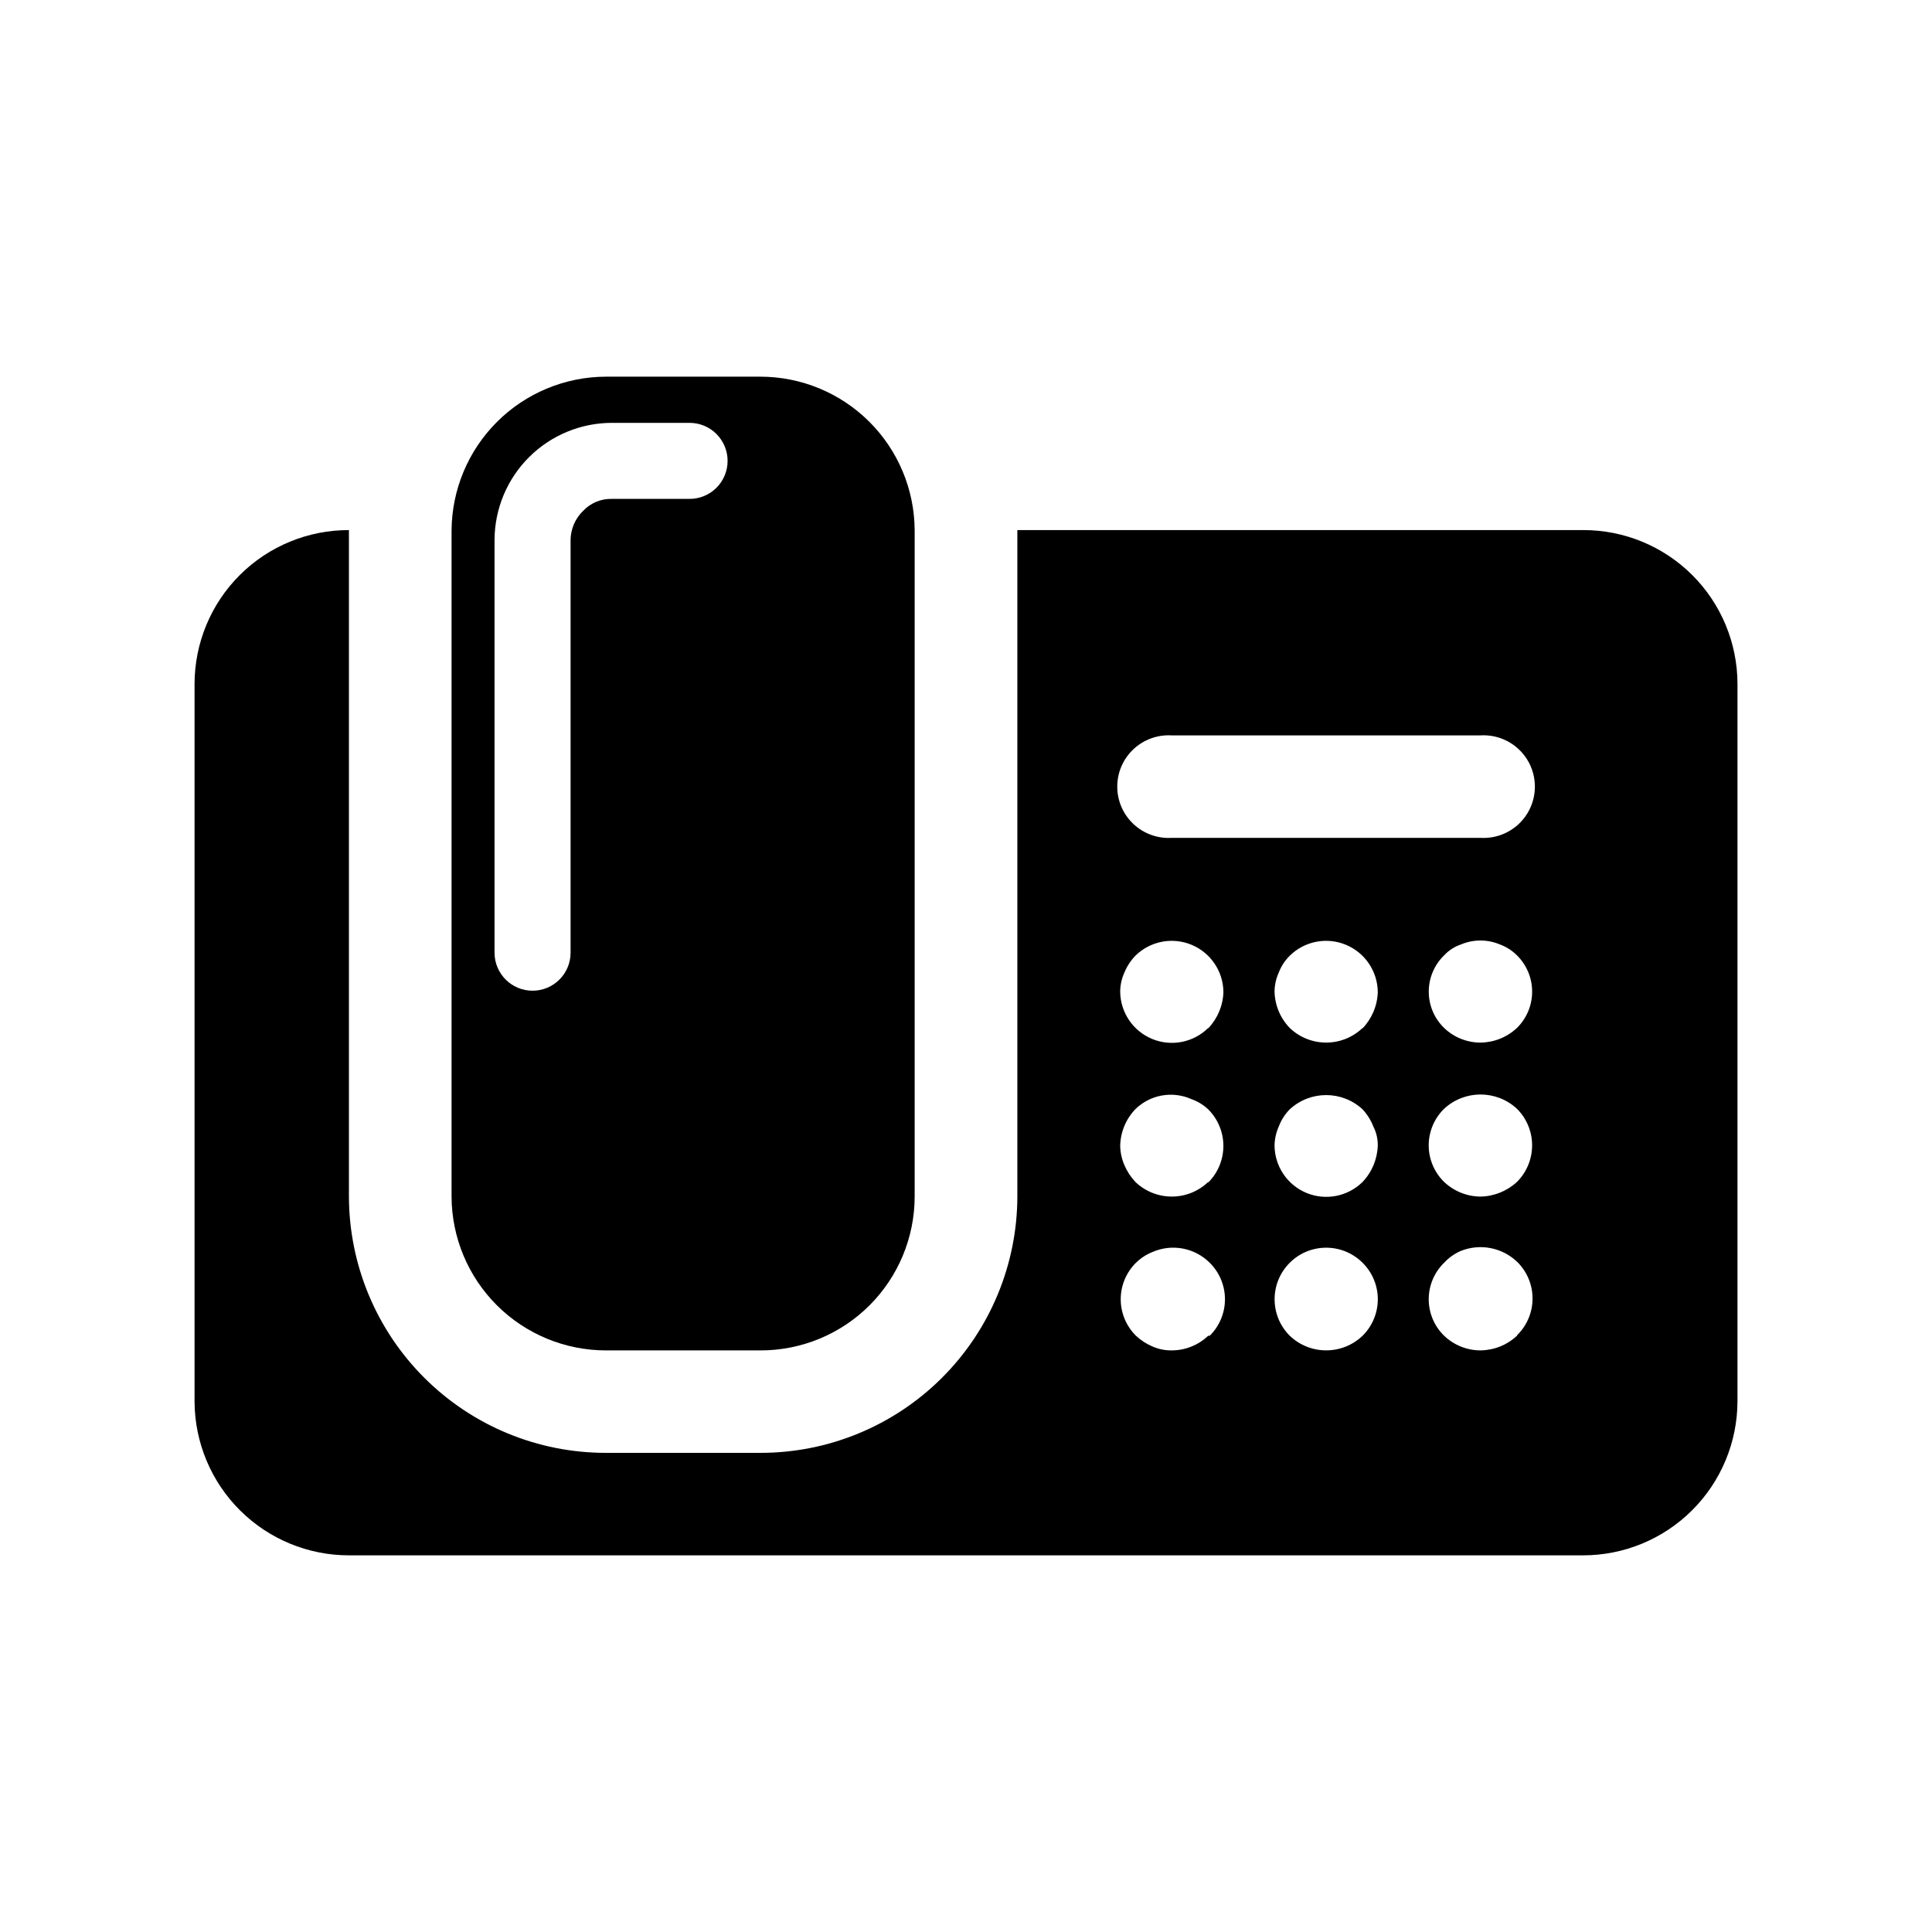
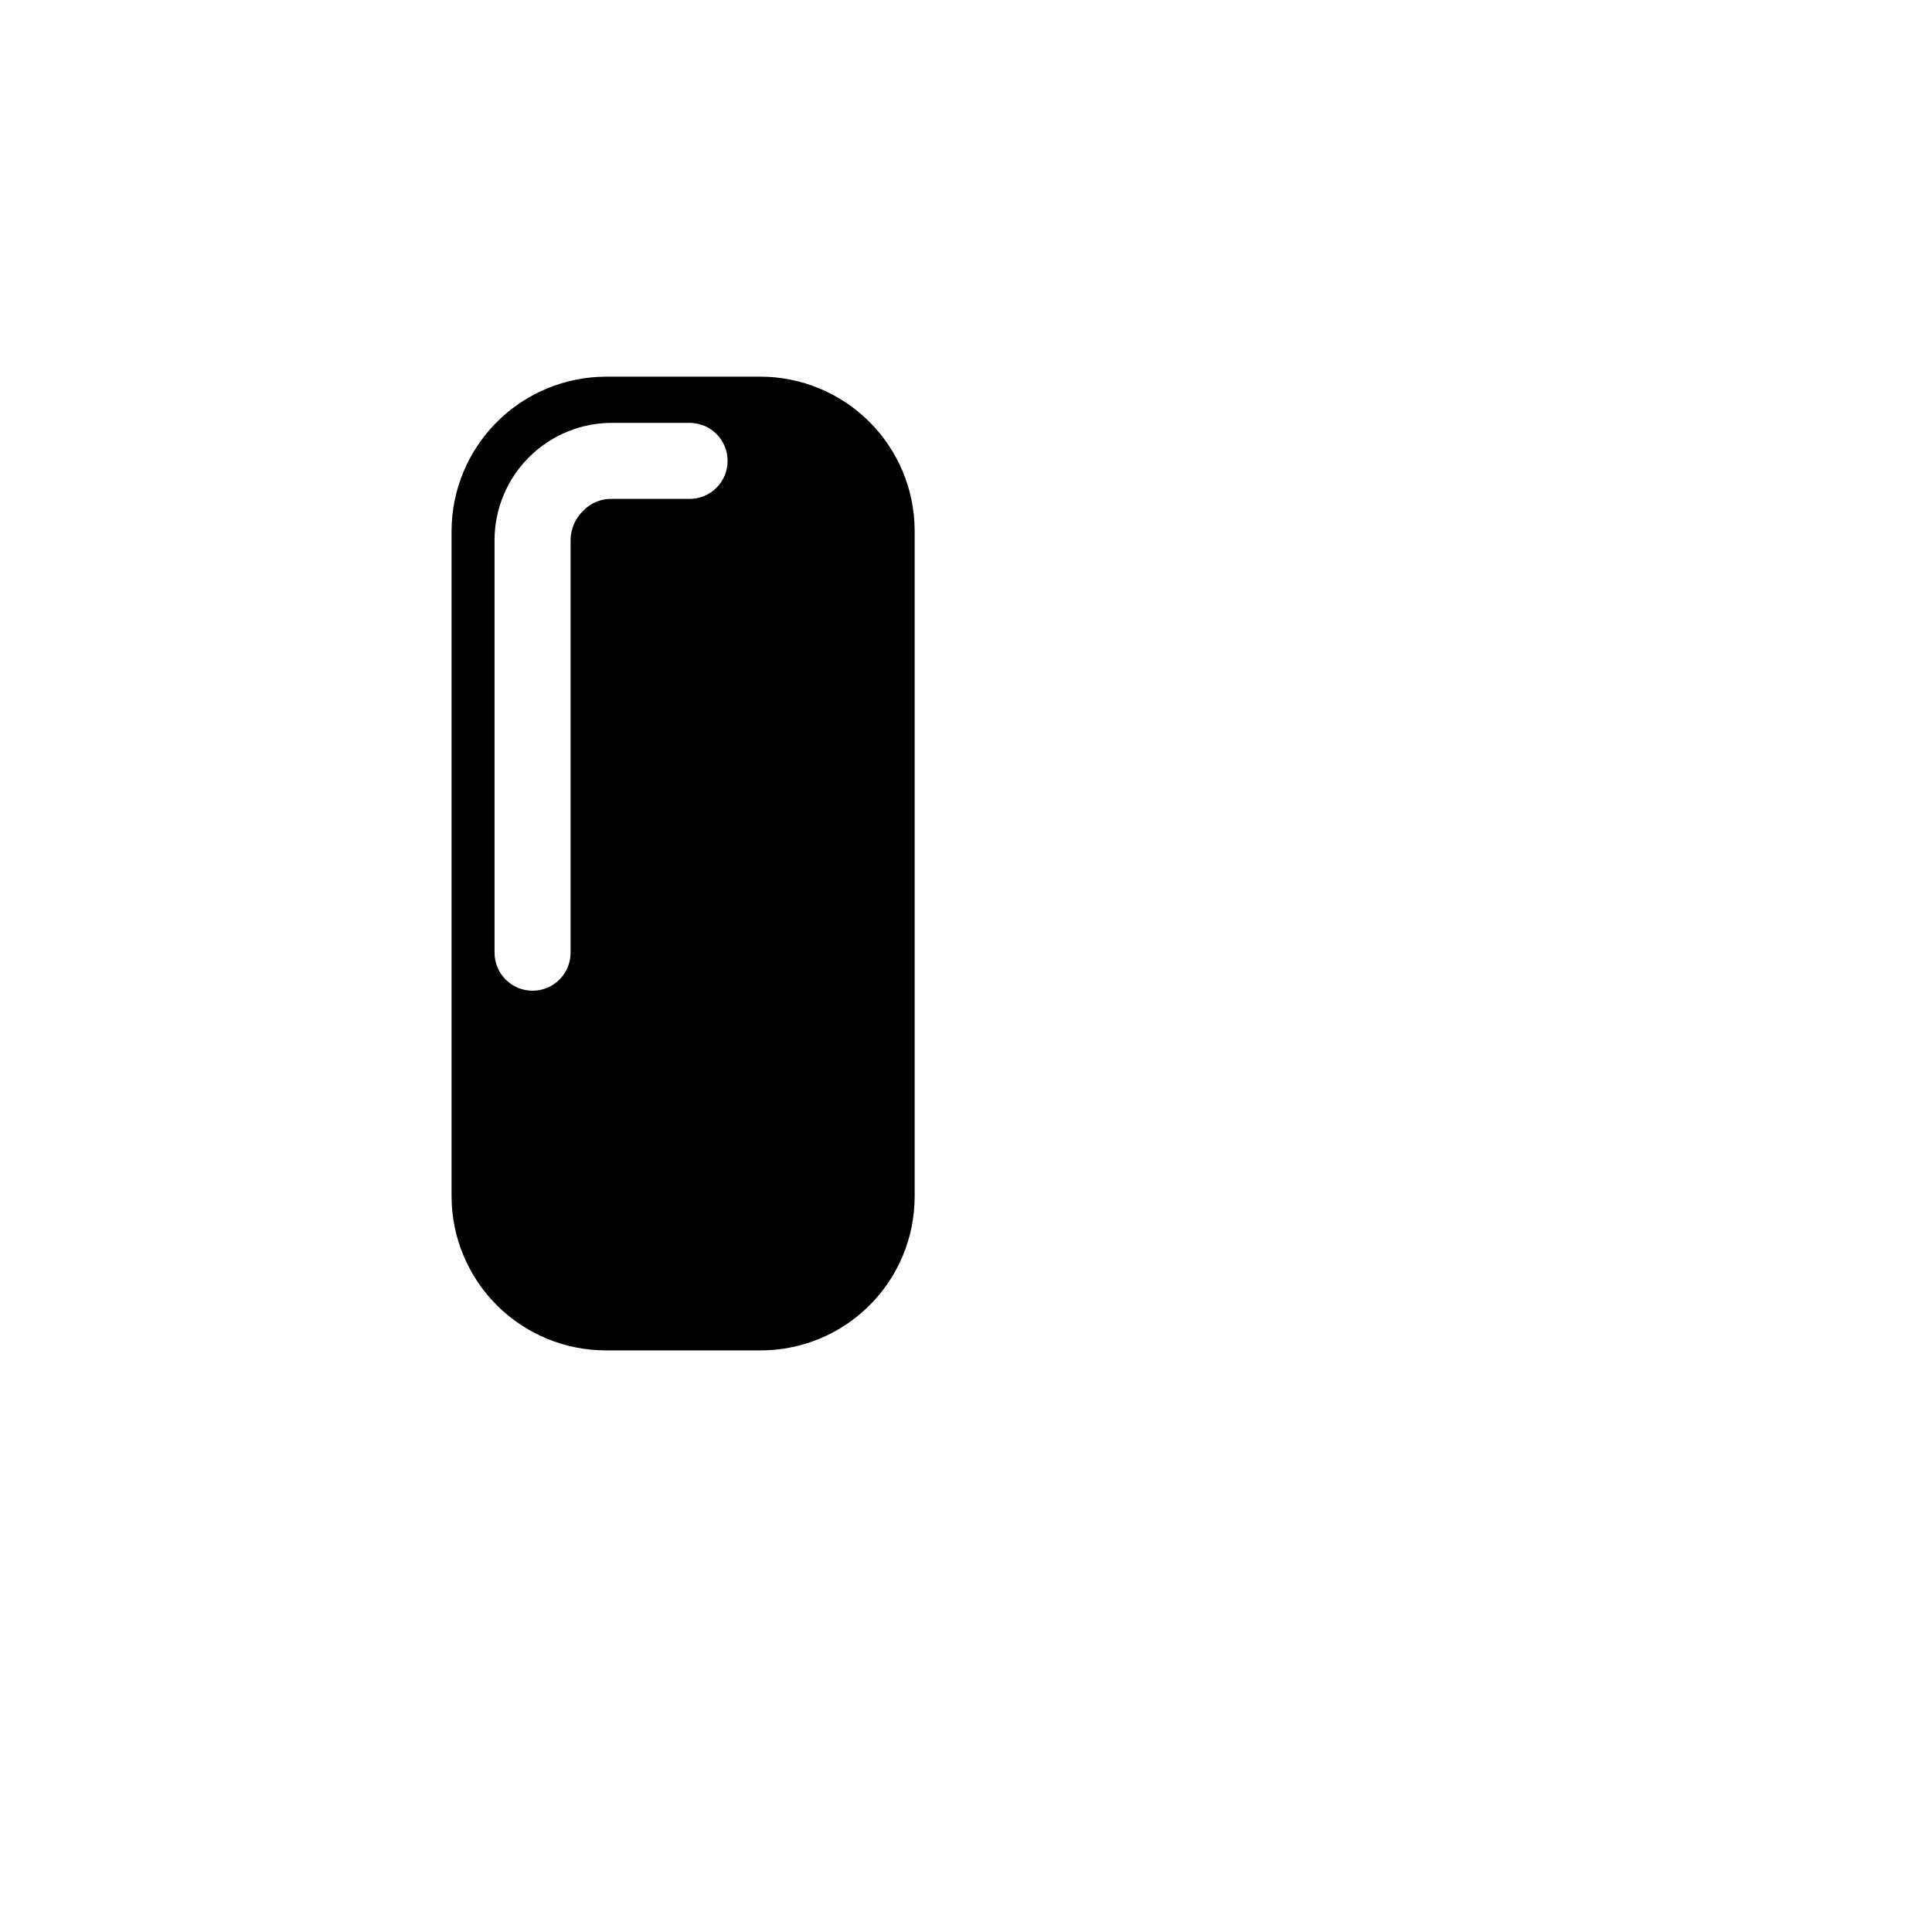
<svg xmlns="http://www.w3.org/2000/svg" fill="#000000" width="800px" height="800px" version="1.1" viewBox="144 144 512 512">
  <g>
    <path d="m304.58 501.87h40.91-0.004c10.832 0.027 21.23-4.254 28.906-11.898 7.672-7.644 11.992-18.027 12.004-28.859v-176.63c-0.066-10.809-4.406-21.148-12.07-28.766-7.664-7.617-18.031-11.895-28.84-11.895h-40.906c-10.824 0.027-21.199 4.332-28.863 11.977-7.664 7.644-11.992 18.008-12.047 28.832v176.48c0.039 10.824 4.367 21.191 12.035 28.832 7.668 7.637 18.051 11.926 28.875 11.926zm22.168-245.81c2.672 0 5.234 1.062 7.125 2.953 1.887 1.891 2.949 4.453 2.949 7.125s-1.062 5.234-2.949 7.125c-1.891 1.891-4.453 2.949-7.125 2.949h-20.605c-2.875-0.074-5.641 1.082-7.609 3.176-2.07 1.996-3.266 4.731-3.324 7.606v109.48c0 5.562-4.512 10.074-10.078 10.074-5.562 0-10.074-4.512-10.074-10.074v-109.43c0.039-8.246 3.352-16.145 9.207-21.953s13.777-9.055 22.027-9.031z" />
-     <path d="m536.33 366.04h-81.816c-3.746 0.227-7.418-1.102-10.148-3.672-2.734-2.57-4.281-6.156-4.281-9.906 0-3.754 1.547-7.336 4.281-9.906 2.731-2.57 6.402-3.898 10.148-3.672h81.816c3.746-0.227 7.418 1.102 10.148 3.672 2.734 2.57 4.281 6.152 4.281 9.906 0 3.75-1.547 7.336-4.281 9.906-2.731 2.57-6.402 3.898-10.148 3.672zm9.672 50.383 0.004-0.004c-2.625 2.461-6.078 3.844-9.676 3.879-3.586-0.008-7.031-1.395-9.621-3.879-2.606-2.523-4.074-5.996-4.074-9.621 0-3.629 1.469-7.098 4.074-9.625 1.215-1.309 2.738-2.297 4.434-2.871 3.316-1.41 7.062-1.41 10.379 0 1.684 0.625 3.215 1.602 4.484 2.871 2.578 2.539 4.027 6.008 4.027 9.625 0 3.617-1.449 7.082-4.027 9.621zm0 40.809 0.004-0.004c-2.641 2.438-6.082 3.82-9.676 3.879-3.582-0.031-7.019-1.418-9.621-3.879-2.613-2.551-4.086-6.047-4.086-9.699 0-3.648 1.473-7.144 4.086-9.695 5.445-5.039 13.852-5.039 19.297 0 2.574 2.57 4.019 6.059 4.019 9.695 0 3.641-1.445 7.129-4.019 9.699zm0 40.758 0.004-0.004c-2.625 2.461-6.078 3.844-9.676 3.879-3.586-0.008-7.031-1.395-9.621-3.879-2.609-2.539-4.082-6.027-4.082-9.672 0-3.644 1.473-7.133 4.082-9.672 1.207-1.301 2.664-2.348 4.281-3.074 5.16-2.129 11.094-1.004 15.113 2.871 2.586 2.555 4.039 6.039 4.039 9.672 0 3.637-1.453 7.121-4.039 9.676zm-40.906-81.57c-5.394 5.164-13.902 5.164-19.297 0-2.508-2.586-3.945-6.019-4.031-9.621 0.012-1.738 0.391-3.457 1.109-5.039 0.641-1.688 1.637-3.215 2.922-4.484 3.918-3.863 9.766-5.008 14.852-2.91 5.082 2.098 8.422 7.031 8.477 12.535-0.109 3.594-1.547 7.023-4.031 9.621zm0 40.809c-3.918 3.863-9.766 5.012-14.852 2.914-5.082-2.098-8.422-7.035-8.477-12.535 0.023-1.738 0.402-3.453 1.109-5.039 0.641-1.719 1.637-3.281 2.922-4.586 5.445-5.035 13.852-5.035 19.297 0 1.238 1.336 2.211 2.891 2.871 4.586 0.793 1.559 1.188 3.289 1.16 5.039-0.121 3.594-1.555 7.016-4.031 9.621zm0 40.758c-5.394 5.164-13.902 5.164-19.297 0-5.344-5.328-5.352-13.977-0.023-19.32 5.328-5.344 13.977-5.352 19.32-0.023 2.582 2.555 4.039 6.039 4.039 9.672 0 3.633-1.457 7.117-4.039 9.672zm-40.91-81.566c-3.918 3.863-9.762 5.012-14.848 2.914-5.086-2.098-8.426-7.035-8.477-12.535 0.008-1.738 0.387-3.457 1.105-5.039 0.68-1.668 1.672-3.191 2.922-4.484 3.918-3.863 9.766-5.008 14.852-2.91 5.086 2.098 8.422 7.031 8.477 12.535-0.109 3.594-1.547 7.023-4.031 9.621zm0 40.809c-5.394 5.164-13.898 5.164-19.297 0-1.23-1.309-2.223-2.828-2.922-4.484-0.688-1.59-1.066-3.301-1.105-5.035 0.059-3.652 1.5-7.144 4.027-9.777 3.926-3.84 9.797-4.898 14.812-2.668 1.668 0.586 3.195 1.512 4.484 2.719 2.574 2.57 4.023 6.062 4.023 9.699 0 3.641-1.449 7.129-4.023 9.699zm0 40.758c-2.609 2.484-6.07 3.875-9.672 3.879-1.73 0.02-3.449-0.32-5.039-1.008-1.637-0.688-3.137-1.66-4.434-2.871-2.586-2.555-4.039-6.039-4.039-9.672 0-3.633 1.453-7.117 4.039-9.672 1.27-1.246 2.777-2.223 4.434-2.875 5.152-2.227 11.141-1.09 15.113 2.875 2.586 2.555 4.039 6.039 4.039 9.672 0 3.633-1.453 7.117-4.039 9.672zm99.352-213.51h-149.93v176.63c-0.039 18.035-7.234 35.316-20.008 48.051-12.77 12.734-30.074 19.879-48.109 19.863h-40.906c-18.035 0.016-35.34-7.129-48.109-19.863s-19.965-30.016-20.008-48.051v-176.63c-10.832-0.027-21.23 4.254-28.902 11.898s-11.992 18.027-12.008 28.859v190.29c0.07 10.805 4.406 21.145 12.074 28.762 7.664 7.617 18.031 11.895 28.836 11.895h327.07c10.832 0 21.223-4.297 28.891-11.945 7.672-7.652 11.992-18.031 12.02-28.863v-190.14c-0.016-10.832-4.332-21.215-12.008-28.859-7.672-7.644-18.07-11.926-28.902-11.898z" />
  </g>
</svg>